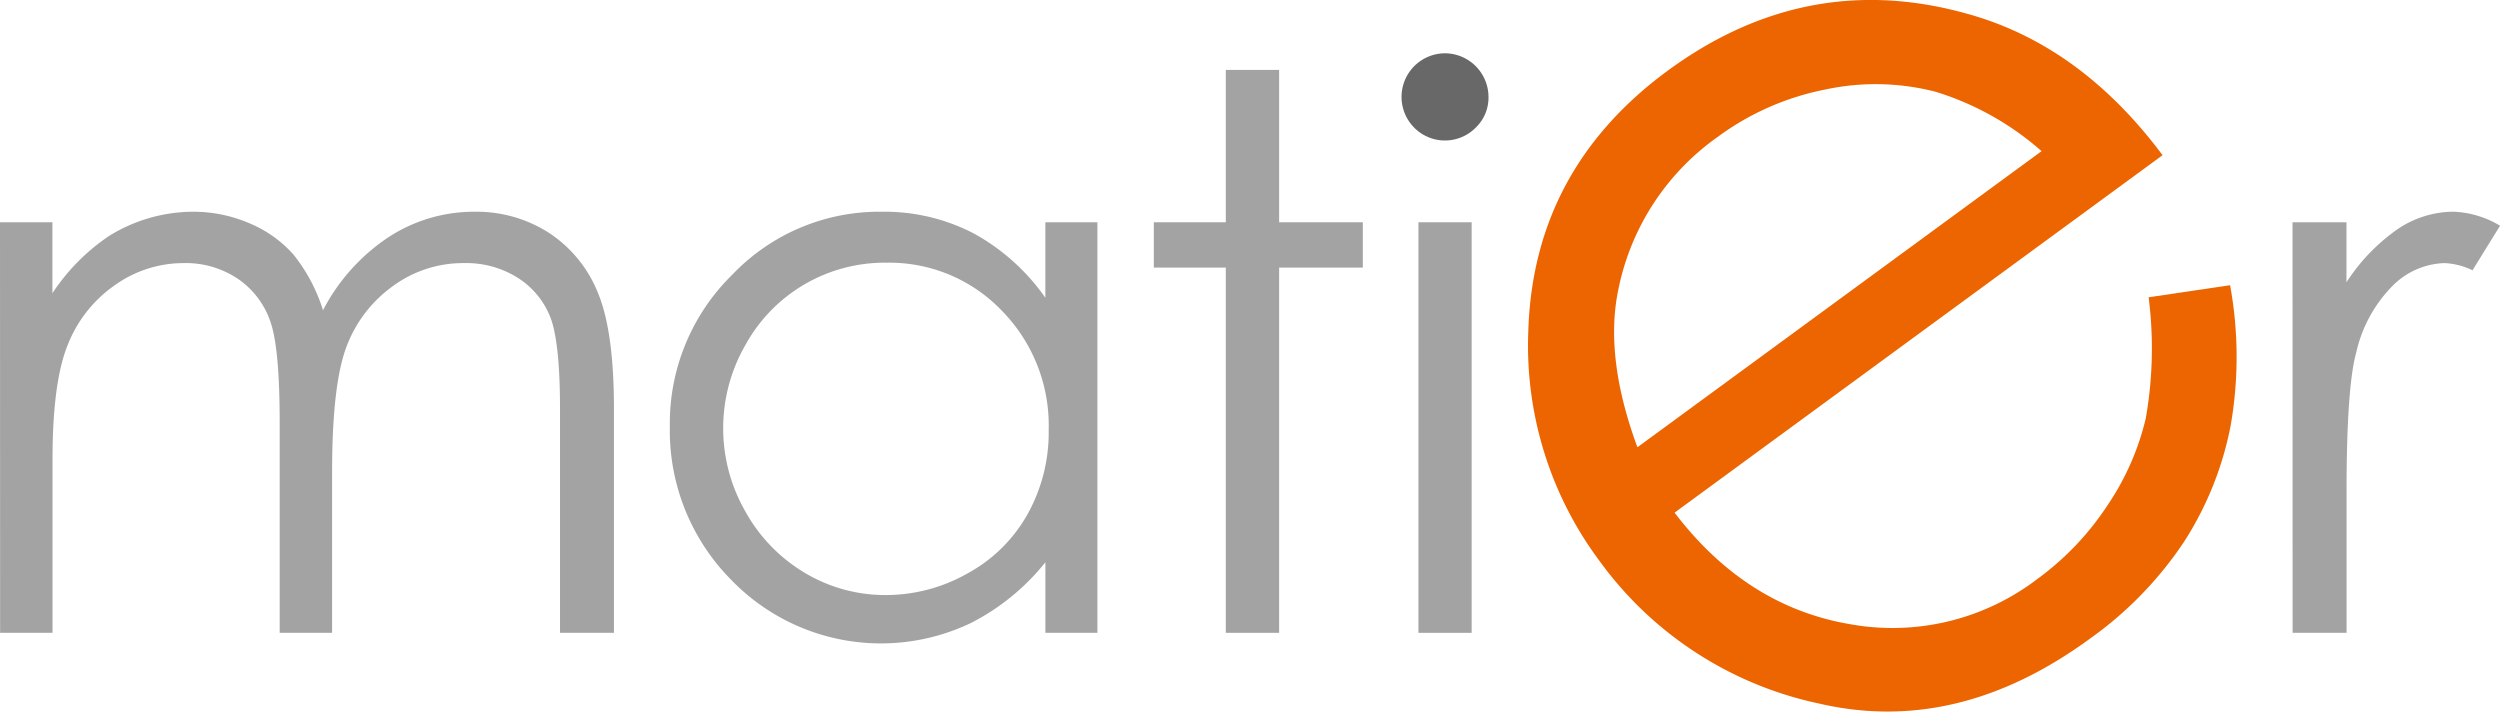
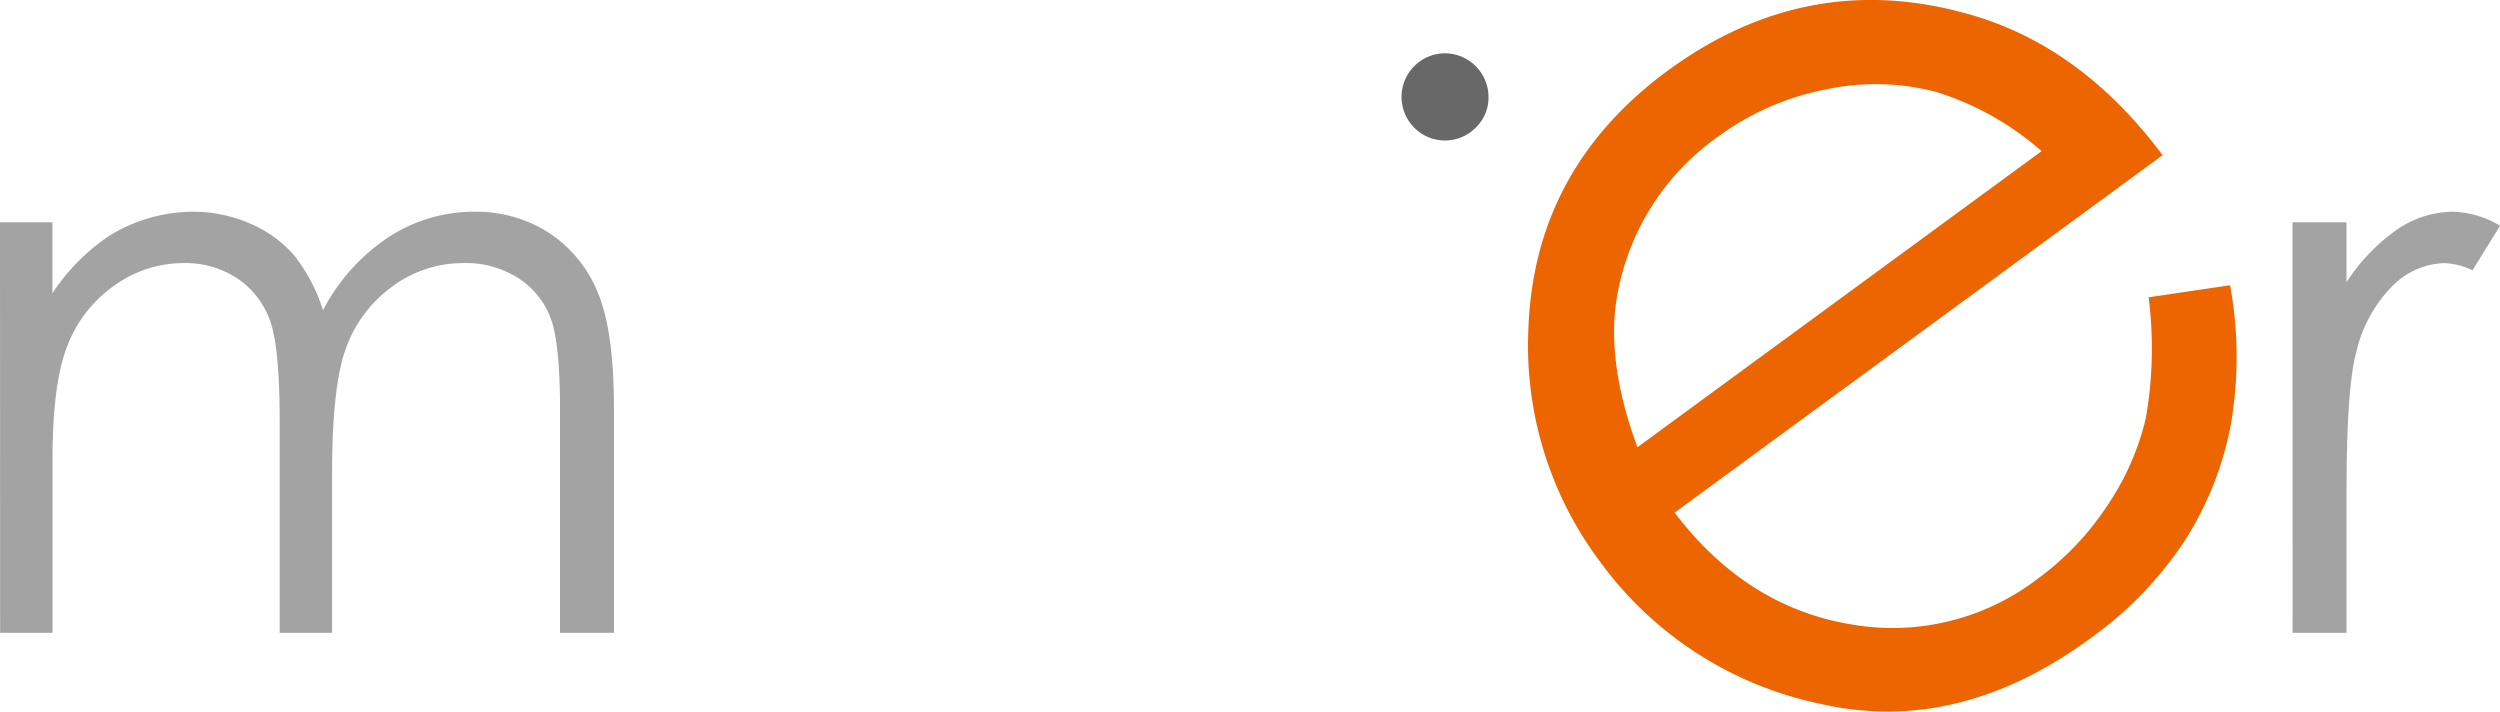
<svg xmlns="http://www.w3.org/2000/svg" width="204.667" height="58.252" viewBox="0 0 204.667 58.252">
  <g transform="translate(-161.124 -116.139)">
    <path d="M332.718,122.529a3.585,3.585,0,0,1,3.574,3.585,3.41,3.41,0,0,1-1.045,2.5,3.538,3.538,0,0,1-5.039,0,3.57,3.57,0,0,1,2.51-6.084Z" transform="translate(-53.309 -2.027)" fill="#696868" fill-rule="evenodd" />
    <path d="M161.124,142.388h4.291v5.81a16.72,16.72,0,0,1,4.64-4.691,13.119,13.119,0,0,1,6.884-1.981,11.588,11.588,0,0,1,4.637.959,9.875,9.875,0,0,1,3.576,2.551,13.874,13.874,0,0,1,2.415,4.555,16.041,16.041,0,0,1,5.407-6.011,12.8,12.8,0,0,1,6.981-2.054,10.973,10.973,0,0,1,6.158,1.759,10.565,10.565,0,0,1,3.974,4.913q1.3,3.146,1.3,9.458V176h-4.417V157.655c0-3.606-.263-6.083-.769-7.433a6.721,6.721,0,0,0-2.646-3.259,7.906,7.906,0,0,0-4.46-1.232,9.68,9.68,0,0,0-5.767,1.854,10.72,10.72,0,0,0-3.816,4.934q-1.2,3.1-1.2,10.323V176h-4.291V158.794q0-6.091-.759-8.266a6.947,6.947,0,0,0-2.635-3.49,7.635,7.635,0,0,0-4.48-1.307,9.685,9.685,0,0,0-5.61,1.8,10.716,10.716,0,0,0-3.858,4.87q-1.25,3.054-1.255,9.352V176h-4.291Z" transform="translate(0 -8.053)" fill="#a3a3a3" fill-rule="evenodd" />
-     <path d="M276.445,142.387V176h-4.258v-5.777a18.61,18.61,0,0,1-6.107,4.976,17.05,17.05,0,0,1-19.59-3.511,17.353,17.353,0,0,1-5.048-12.588,17.027,17.027,0,0,1,5.1-12.408,16.626,16.626,0,0,1,12.261-5.166,15.85,15.85,0,0,1,7.486,1.759,17.318,17.318,0,0,1,5.894,5.283v-6.179Zm-17.3,3.311h0a13.008,13.008,0,0,0-11.534,6.768,13.677,13.677,0,0,0,.01,13.591,13.374,13.374,0,0,0,4.9,5.05,12.819,12.819,0,0,0,6.59,1.8,13.561,13.561,0,0,0,6.737-1.792,12.439,12.439,0,0,0,4.891-4.85,13.757,13.757,0,0,0,1.718-6.886,13.406,13.406,0,0,0-3.847-9.763A12.732,12.732,0,0,0,259.144,145.7Z" transform="translate(-25.48 -8.053)" fill="#a3a3a3" fill-rule="evenodd" />
-     <path d="M305.366,124.521h4.366v12.473h6.851v3.711h-6.851v29.9h-4.366v-29.9h-5.893v-3.711h5.893Z" transform="translate(-43.89 -2.659)" fill="#a3a3a3" fill-rule="evenodd" />
-     <rect width="4.356" height="33.612" transform="translate(277.247 134.335)" fill="#a3a3a3" />
    <path d="M395.152,140.477l6.67-.987a32.628,32.628,0,0,1,.04,11.521,26.992,26.992,0,0,1-3.8,9.467,30.34,30.34,0,0,1-7.69,7.928q-10.876,7.969-22.216,5.326A29.819,29.819,0,0,1,350.226,162.1a29.48,29.48,0,0,1-5.857-18.873q.409-13.22,11.427-21.313,11.356-8.321,24.464-4.658,9.29,2.546,16.033,11.588l-39.95,29.264c3.9,5.116,8.664,8.139,14.264,9.113a19.543,19.543,0,0,0,15.445-3.688,23.229,23.229,0,0,0,5.727-6.017,21.444,21.444,0,0,0,3.143-7.145,33.011,33.011,0,0,0,.229-9.9Zm-8.764-11.963h0a23.593,23.593,0,0,0-8.685-4.865,19.6,19.6,0,0,0-9.025-.18,21.935,21.935,0,0,0-8.782,3.862,20.152,20.152,0,0,0-8.141,12.435q-1.194,5.564,1.546,12.989Z" transform="translate(-58.127)" fill="#ec6500" fill-rule="evenodd" />
    <path d="M436.011,142.388h4.417V147.3a15.68,15.68,0,0,1,4.164-4.333,8.217,8.217,0,0,1,4.577-1.443A7.946,7.946,0,0,1,453,142.672l-2.255,3.648a5.854,5.854,0,0,0-2.288-.589,6.256,6.256,0,0,0-4.165,1.772,11.254,11.254,0,0,0-3.058,5.513q-.806,2.88-.8,11.619V176h-4.417Z" transform="translate(-87.205 -8.053)" fill="#a3a3a3" fill-rule="evenodd" />
  </g>
</svg>